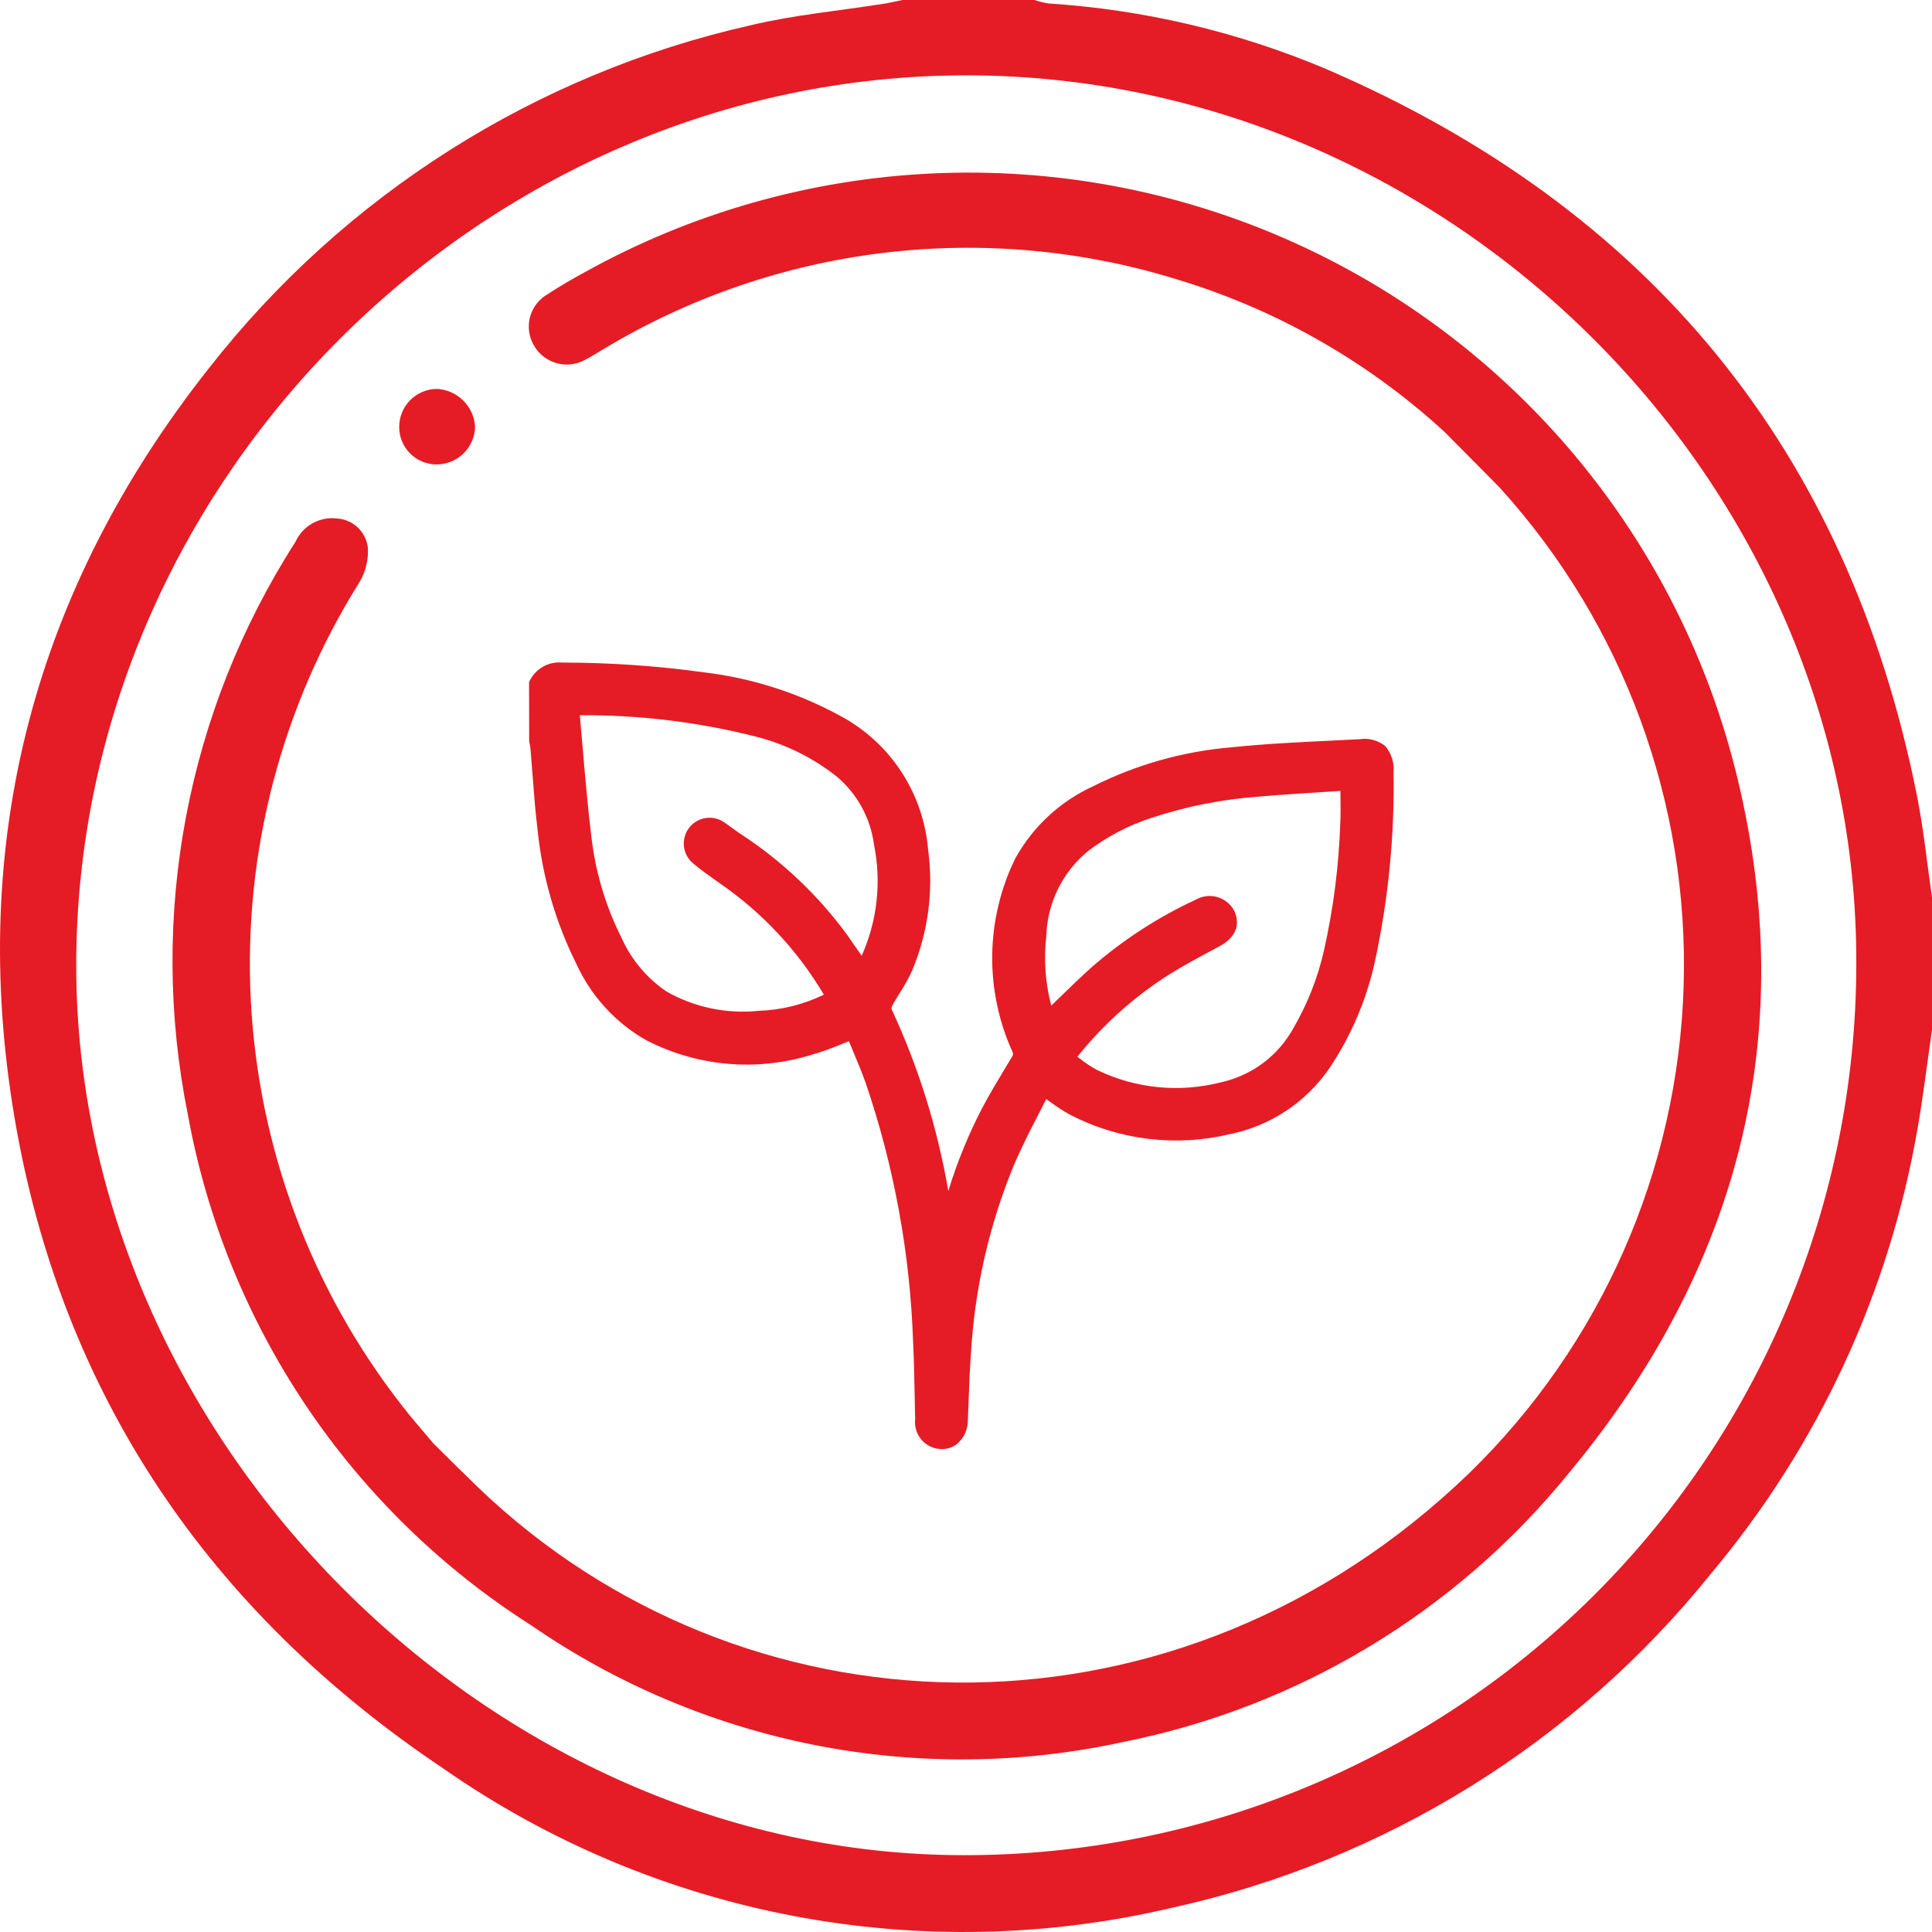
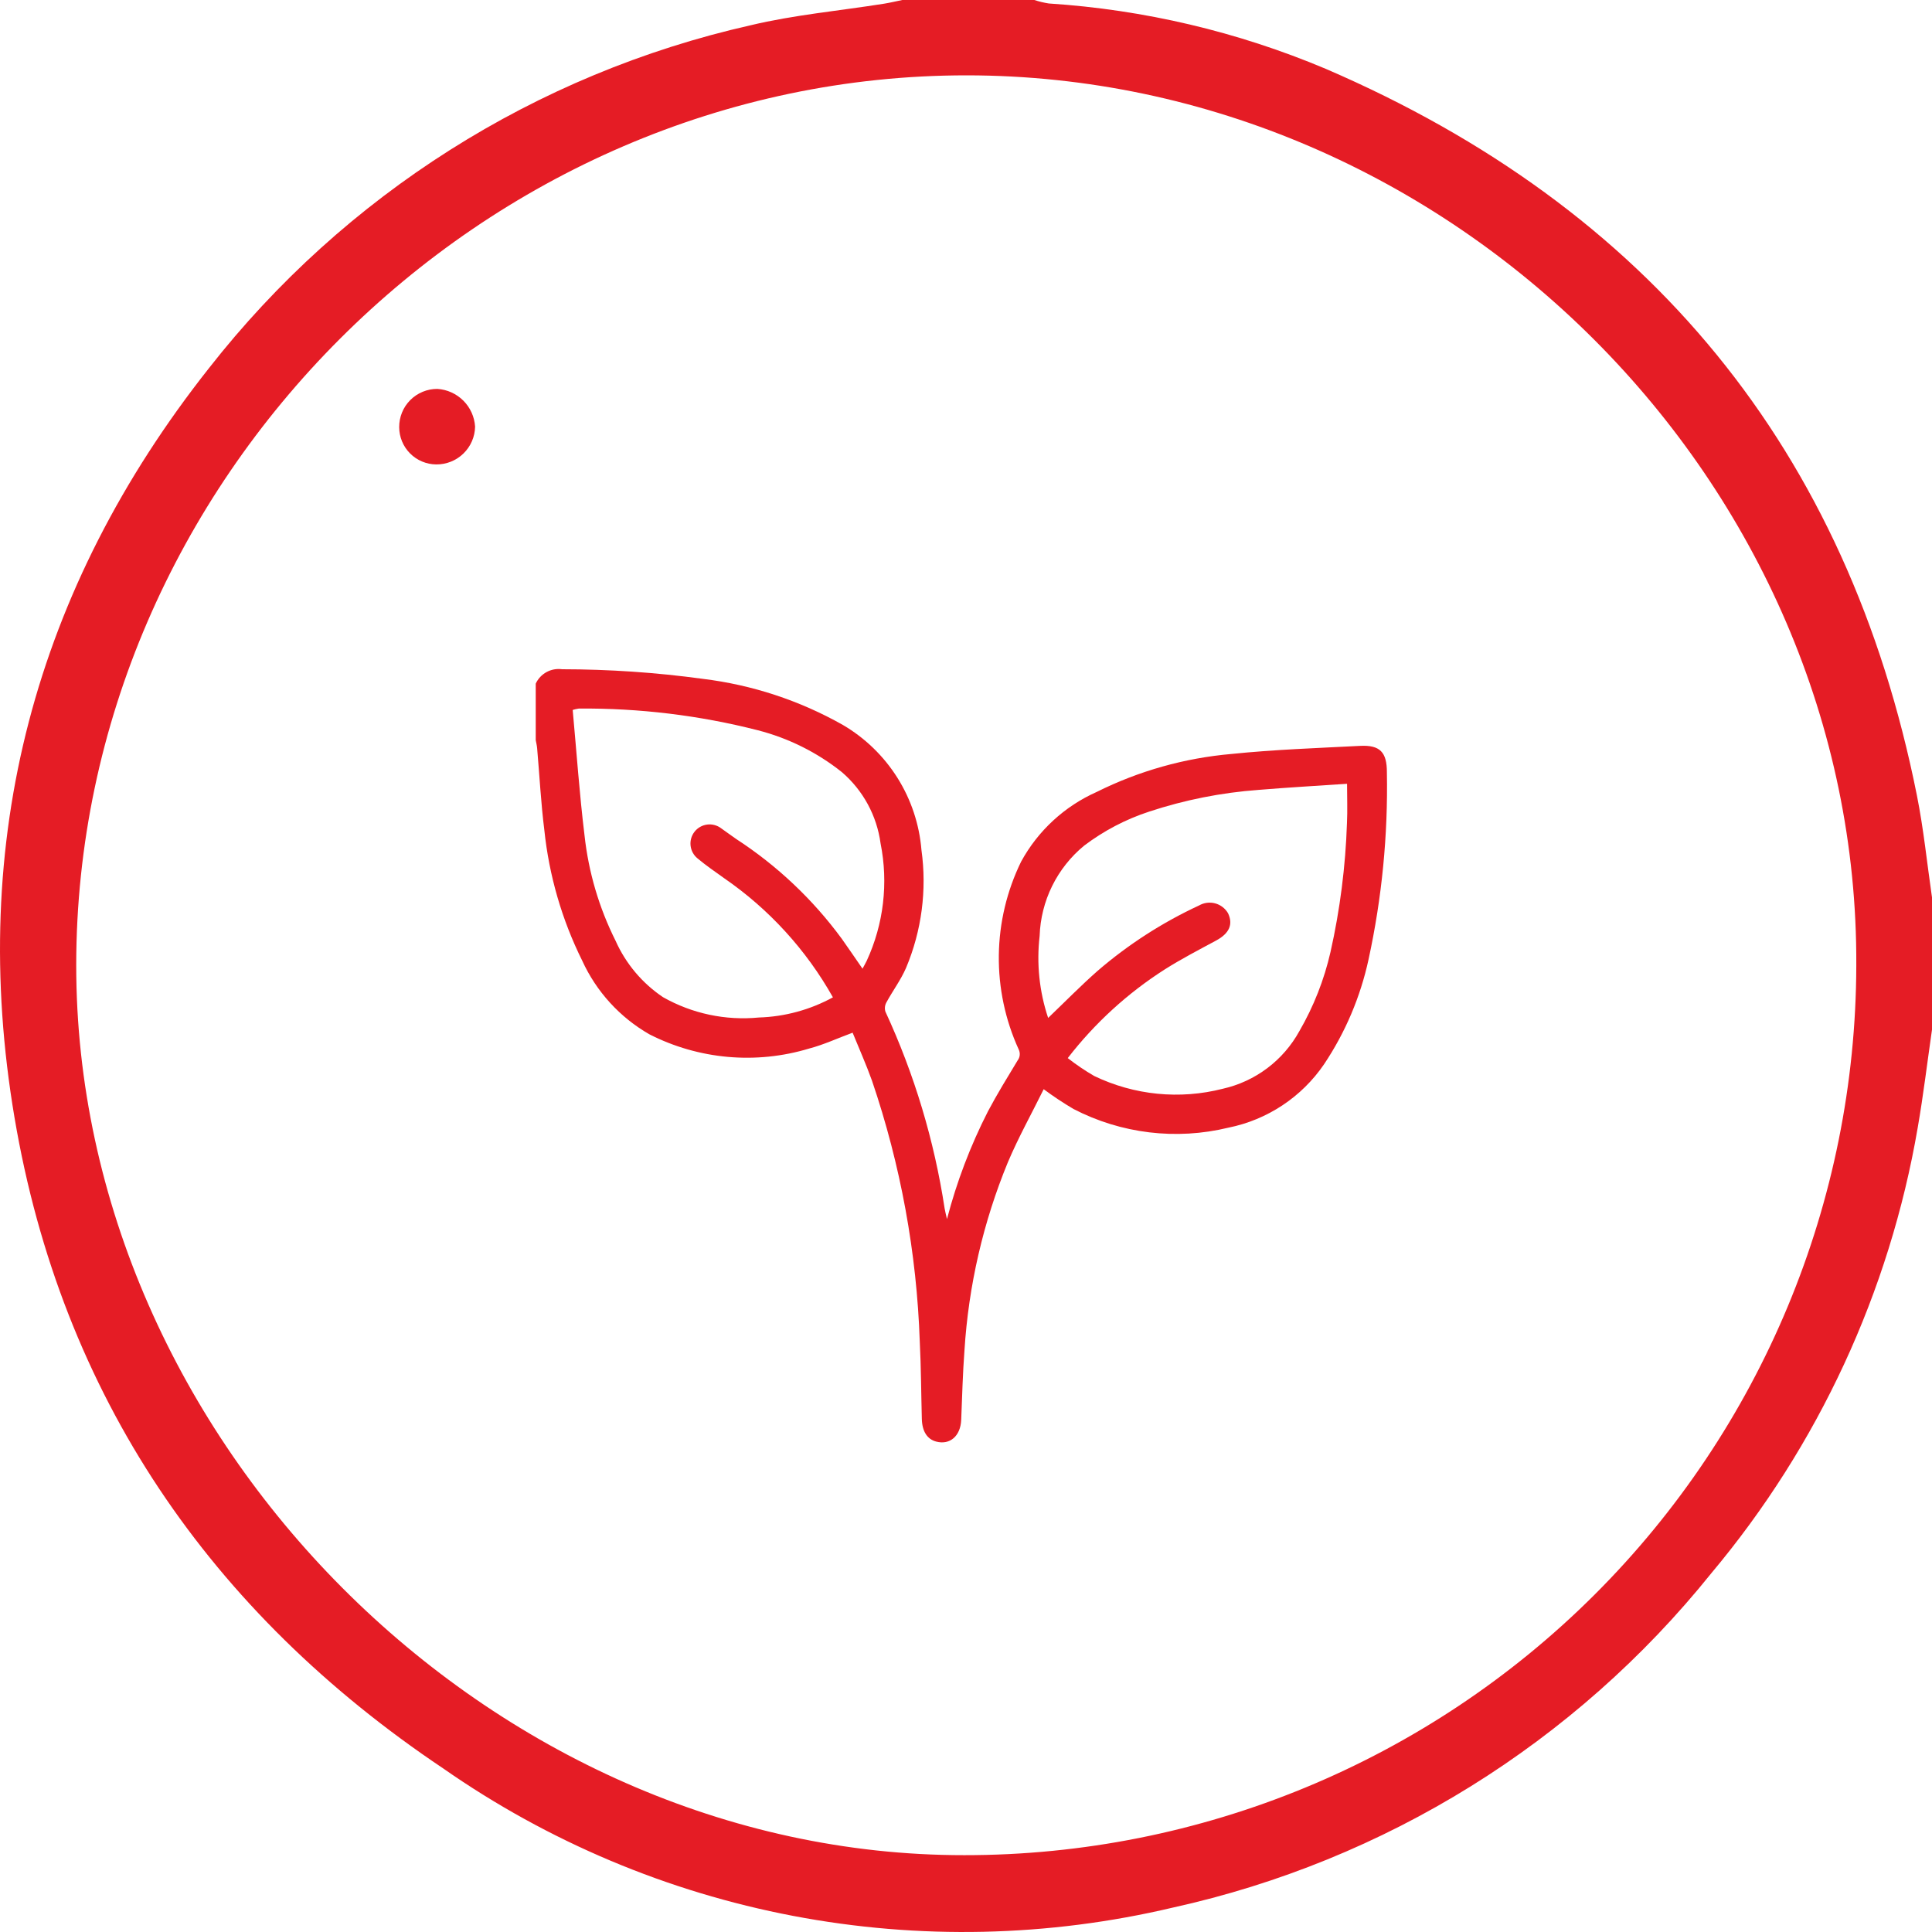
<svg xmlns="http://www.w3.org/2000/svg" width="108" height="108" viewBox="0 0 108 108" fill="none">
  <path d="M29.948 38.215C30.075 37.941 30.286 37.715 30.551 37.57C30.816 37.425 31.121 37.37 31.42 37.411C34.052 37.413 36.68 37.592 39.288 37.948C42.041 38.283 44.7 39.159 47.114 40.523C48.355 41.25 49.403 42.265 50.168 43.482C50.933 44.699 51.393 46.083 51.51 47.516C51.821 49.75 51.523 52.027 50.649 54.106C50.357 54.78 49.905 55.384 49.552 56.033C49.508 56.111 49.48 56.197 49.47 56.285C49.46 56.374 49.468 56.464 49.494 56.549C51.111 60.045 52.226 63.751 52.806 67.558C52.834 67.721 52.877 67.881 52.937 68.147C53.48 66.063 54.248 64.044 55.227 62.126C55.739 61.157 56.317 60.222 56.883 59.283C56.95 59.196 56.992 59.092 57.003 58.983C57.014 58.873 56.994 58.763 56.946 58.665C56.191 57.013 55.812 55.215 55.835 53.399C55.858 51.584 56.284 49.796 57.082 48.164C58.025 46.436 59.511 45.067 61.31 44.268C63.668 43.093 66.227 42.373 68.852 42.146C71.234 41.901 73.635 41.819 76.029 41.695C77.145 41.637 77.531 42.05 77.528 43.178C77.593 46.692 77.249 50.202 76.502 53.636C76.049 55.725 75.207 57.711 74.019 59.488C72.767 61.326 70.845 62.6 68.665 63.038C65.749 63.745 62.676 63.374 60.012 61.995C59.436 61.656 58.88 61.286 58.343 60.887C57.671 62.248 56.934 63.573 56.345 64.961C54.964 68.31 54.143 71.864 53.915 75.479C53.817 76.774 53.785 78.075 53.732 79.373C53.695 80.272 53.105 80.79 52.332 80.585C51.83 80.452 51.549 80.014 51.531 79.318C51.492 77.879 51.489 76.438 51.416 75.001C51.247 70.035 50.347 65.121 48.747 60.417C48.421 59.505 48.023 58.618 47.662 57.728C46.81 58.043 46.039 58.403 45.229 58.615C42.263 59.511 39.064 59.226 36.302 57.819C34.651 56.873 33.337 55.433 32.546 53.702C31.41 51.413 30.692 48.939 30.428 46.397C30.238 44.88 30.159 43.348 30.026 41.824C30.013 41.673 29.975 41.525 29.948 41.375V38.215ZM59.688 59.148C60.157 59.515 60.652 59.85 61.168 60.149C63.405 61.225 65.95 61.478 68.355 60.862C69.256 60.659 70.103 60.267 70.841 59.712C71.579 59.157 72.19 58.451 72.635 57.642C73.434 56.264 74.021 54.773 74.375 53.22C74.908 50.85 75.216 48.436 75.296 46.009C75.331 45.307 75.301 44.602 75.301 43.814C73.628 43.928 71.992 44.019 70.36 44.155C68.278 44.307 66.223 44.715 64.241 45.369C62.931 45.797 61.702 46.441 60.603 47.273C59.854 47.889 59.244 48.659 58.815 49.529C58.386 50.4 58.148 51.352 58.116 52.322C57.937 53.865 58.099 55.429 58.592 56.903C59.518 56.017 60.405 55.111 61.353 54.275C63.067 52.798 64.977 51.567 67.028 50.616C67.3 50.46 67.623 50.417 67.926 50.498C68.229 50.579 68.488 50.776 68.646 51.046C68.948 51.677 68.713 52.182 67.983 52.576C67.017 53.097 66.04 53.603 65.115 54.188C63.034 55.517 61.198 57.194 59.688 59.148ZM46.561 55.752C45.069 53.098 42.989 50.82 40.482 49.093C39.979 48.733 39.466 48.382 38.993 47.985C38.775 47.809 38.635 47.553 38.604 47.273C38.572 46.994 38.652 46.714 38.826 46.493C38.999 46.272 39.253 46.129 39.532 46.093C39.811 46.058 40.092 46.134 40.316 46.304C40.596 46.496 40.865 46.706 41.147 46.896C43.437 48.384 45.439 50.275 47.055 52.476C47.438 53.017 47.81 53.565 48.215 54.15C48.307 53.978 48.384 53.847 48.449 53.712C49.397 51.66 49.668 49.361 49.224 47.145C49.016 45.596 48.245 44.178 47.058 43.16C45.676 42.059 44.076 41.262 42.364 40.822C39.094 39.987 35.73 39.58 32.356 39.609C32.24 39.625 32.126 39.651 32.014 39.687C32.23 42.031 32.391 44.375 32.676 46.705C32.9 48.753 33.487 50.744 34.409 52.586C34.979 53.866 35.898 54.96 37.062 55.742C38.688 56.663 40.56 57.06 42.42 56.879C43.87 56.835 45.289 56.448 46.561 55.752Z" fill="#E51C25" />
-   <path d="M52.656 81.004C52.514 81.003 52.373 80.985 52.237 80.948C51.895 80.849 51.599 80.632 51.401 80.336C51.204 80.039 51.118 79.683 51.158 79.329C51.145 78.837 51.134 78.342 51.126 77.847C51.108 76.906 51.091 75.962 51.043 75.019C50.876 70.09 49.984 65.213 48.395 60.544C48.175 59.927 47.92 59.321 47.669 58.721L47.455 58.205C47.309 58.264 47.163 58.322 47.021 58.377C46.468 58.613 45.902 58.813 45.324 58.977C42.268 59.911 38.968 59.614 36.128 58.15C34.406 57.173 33.036 55.677 32.215 53.875C31.058 51.547 30.327 49.031 30.057 46.445C29.928 45.411 29.848 44.357 29.77 43.338C29.734 42.843 29.696 42.347 29.654 41.855C29.647 41.771 29.628 41.683 29.612 41.596L29.581 41.439L29.575 38.136L29.61 38.06C29.773 37.725 30.034 37.448 30.358 37.265C30.683 37.082 31.055 37.003 31.426 37.038C34.075 37.039 36.72 37.221 39.344 37.583C42.146 37.916 44.854 38.807 47.306 40.204C48.593 40.962 49.681 42.018 50.476 43.283C51.272 44.547 51.753 45.984 51.879 47.473C52.195 49.773 51.888 52.115 50.99 54.256C50.792 54.686 50.563 55.1 50.304 55.497C50.157 55.733 50.012 55.969 49.879 56.21C49.848 56.272 49.833 56.34 49.837 56.408C51.342 59.643 52.409 63.063 53.011 66.579C53.498 64.983 54.129 63.434 54.897 61.954C55.331 61.132 55.819 60.325 56.289 59.545L56.563 59.091C56.648 58.951 56.65 58.928 56.601 58.805C55.828 57.105 55.441 55.255 55.466 53.388C55.491 51.521 55.928 49.682 56.746 48.003C57.733 46.21 59.274 44.783 61.138 43.938C63.537 42.737 66.142 42.004 68.814 41.777C70.703 41.581 72.628 41.488 74.49 41.398L76.009 41.322C76.261 41.284 76.518 41.298 76.764 41.364C77.01 41.431 77.24 41.547 77.439 41.707C77.61 41.91 77.738 42.144 77.817 42.397C77.896 42.65 77.924 42.916 77.899 43.18C77.959 46.723 77.612 50.26 76.864 53.723C76.401 55.858 75.539 57.887 74.324 59.702C73.017 61.615 71.015 62.942 68.744 63.401C65.743 64.119 62.584 63.738 59.84 62.327C59.444 62.108 59.064 61.863 58.702 61.593C58.631 61.543 58.558 61.491 58.484 61.438C58.335 61.732 58.186 62.026 58.035 62.321C57.569 63.226 57.089 64.164 56.688 65.108C55.319 68.418 54.508 71.933 54.286 75.508C54.213 76.489 54.176 77.474 54.14 78.458L54.105 79.387C54.108 79.647 54.052 79.904 53.942 80.139C53.831 80.374 53.669 80.581 53.467 80.744C53.232 80.916 52.947 81.007 52.656 81.004ZM47.871 57.253L48.006 57.588C48.121 57.87 48.238 58.15 48.356 58.433C48.614 59.047 48.873 59.662 49.097 60.294C50.71 65.031 51.617 69.98 51.788 74.981C51.836 75.933 51.854 76.883 51.871 77.835C51.88 78.327 51.891 78.819 51.903 79.311C51.922 80.092 52.302 80.194 52.427 80.226C52.526 80.26 52.632 80.27 52.736 80.256C52.839 80.242 52.938 80.204 53.025 80.144C53.135 80.046 53.222 79.925 53.28 79.789C53.338 79.653 53.365 79.506 53.359 79.358L53.394 78.432C53.431 77.436 53.467 76.443 53.543 75.45C53.77 71.794 54.601 68.201 56.001 64.817C56.413 63.847 56.901 62.897 57.371 61.98C57.585 61.56 57.799 61.144 58.009 60.722L58.197 60.34L58.549 60.579C58.756 60.716 58.948 60.853 59.135 60.984C59.468 61.235 59.818 61.462 60.183 61.662C62.772 62.994 65.753 63.353 68.584 62.673C70.674 62.261 72.518 61.041 73.713 59.277C74.874 57.537 75.697 55.593 76.139 53.548C76.879 50.144 77.219 46.664 77.154 43.18C77.199 42.851 77.117 42.517 76.924 42.245C76.797 42.157 76.654 42.096 76.504 42.066C76.353 42.035 76.198 42.036 76.047 42.068L74.527 42.144C72.674 42.234 70.758 42.324 68.89 42.516C66.31 42.737 63.796 43.445 61.479 44.602C59.745 45.353 58.314 46.666 57.416 48.33C56.636 49.911 56.219 51.648 56.198 53.412C56.176 55.176 56.55 56.922 57.291 58.523C57.361 58.675 57.39 58.844 57.374 59.011C57.358 59.178 57.298 59.338 57.201 59.475L56.927 59.929C56.463 60.701 55.981 61.499 55.555 62.303C54.587 64.196 53.83 66.189 53.297 68.247L52.898 69.689L52.515 67.976C52.483 67.84 52.457 67.732 52.439 67.621C51.863 63.848 50.758 60.175 49.157 56.711C49.106 56.572 49.085 56.424 49.097 56.276C49.108 56.128 49.152 55.984 49.224 55.855C49.364 55.599 49.517 55.351 49.669 55.104C49.909 54.738 50.122 54.356 50.306 53.959C51.159 51.941 51.447 49.73 51.139 47.561C51.033 46.183 50.593 44.852 49.859 43.682C49.124 42.512 48.116 41.538 46.922 40.845C44.553 39.496 41.937 38.637 39.23 38.317C36.639 37.964 34.027 37.786 31.412 37.784C30.86 37.819 30.526 37.926 30.321 38.305L30.343 41.45C30.365 41.564 30.387 41.678 30.397 41.791C30.44 42.286 30.477 42.784 30.515 43.279C30.59 44.29 30.669 45.336 30.797 46.352C31.056 48.85 31.761 51.281 32.877 53.531C33.63 55.197 34.889 56.582 36.475 57.492C39.153 58.859 42.258 59.133 45.135 58.255C45.682 58.098 46.22 57.908 46.744 57.684C47.002 57.582 47.262 57.477 47.532 57.378L47.871 57.253ZM65.639 61.552C64.032 61.56 62.445 61.195 61.003 60.486C60.63 60.289 60.276 60.058 59.946 59.795C59.793 59.682 59.639 59.568 59.477 59.455L59.149 59.23L59.395 58.919C60.93 56.932 62.798 55.225 64.914 53.875C65.701 53.377 66.529 52.934 67.33 52.503L67.805 52.247C68.505 51.871 68.462 51.524 68.309 51.207C68.191 51.028 68.008 50.902 67.799 50.855C67.59 50.808 67.371 50.843 67.188 50.953C65.166 51.889 63.285 53.101 61.599 54.556C60.953 55.124 60.322 55.742 59.71 56.339C59.425 56.618 59.139 56.895 58.849 57.174L58.433 57.571L58.241 57.029C57.726 55.505 57.557 53.885 57.744 52.287C57.779 51.267 58.032 50.265 58.486 49.35C58.939 48.435 59.583 47.627 60.374 46.981C61.503 46.12 62.77 45.456 64.121 45.018C66.131 44.352 68.216 43.937 70.329 43.783C71.457 43.69 72.587 43.617 73.73 43.544L75.673 43.416V43.815C75.673 44.069 75.676 44.316 75.678 44.555C75.686 45.065 75.692 45.545 75.668 46.026C75.587 48.477 75.275 50.914 74.736 53.307C74.374 54.897 73.773 56.424 72.955 57.836C72.482 58.686 71.835 59.428 71.056 60.012C70.278 60.596 69.385 61.01 68.435 61.225C67.519 61.439 66.581 61.548 65.639 61.552ZM60.225 59.073C60.281 59.114 60.335 59.155 60.39 59.196C60.685 59.43 61 59.638 61.332 59.816C63.492 60.857 65.95 61.099 68.271 60.497C69.123 60.308 69.925 59.938 70.623 59.412C71.32 58.887 71.897 58.218 72.315 57.451C73.095 56.105 73.667 54.649 74.011 53.132C74.539 50.785 74.844 48.395 74.923 45.991C74.946 45.525 74.94 45.056 74.933 44.567C74.931 44.45 74.93 44.331 74.93 44.214L73.778 44.287C72.639 44.36 71.514 44.433 70.39 44.529C68.338 44.677 66.314 45.078 64.361 45.723C63.089 46.136 61.896 46.76 60.831 47.569C60.119 48.152 59.541 48.881 59.136 49.707C58.731 50.533 58.51 51.438 58.487 52.357C58.34 53.65 58.435 54.958 58.766 56.216L59.19 55.806C59.807 55.203 60.447 54.579 61.106 53.997C62.844 52.495 64.783 51.245 66.867 50.281C67.228 50.081 67.653 50.033 68.05 50.146C68.446 50.26 68.781 50.526 68.981 50.886C69.206 51.352 69.396 52.238 68.159 52.905L67.683 53.161C66.893 53.583 66.076 54.023 65.313 54.504C63.378 55.738 61.659 57.281 60.225 59.073ZM41.639 57.273C39.965 57.328 38.311 56.907 36.868 56.059C35.646 55.243 34.678 54.1 34.077 52.759C33.132 50.878 32.532 48.843 32.306 46.751C32.105 45.117 31.964 43.448 31.827 41.835C31.767 41.13 31.707 40.428 31.642 39.723L31.613 39.397L32.103 39.281C32.185 39.254 32.27 39.24 32.355 39.237C35.764 39.208 39.163 39.62 42.466 40.463C44.23 40.913 45.877 41.735 47.296 42.875C48.553 43.947 49.37 45.445 49.591 47.083C50.054 49.374 49.771 51.753 48.784 53.872C48.739 53.968 48.687 54.067 48.627 54.175L48.255 54.865L47.546 53.84C47.277 53.447 47.016 53.068 46.75 52.692C45.16 50.527 43.191 48.668 40.938 47.205C40.784 47.103 40.634 46.993 40.482 46.882C40.357 46.792 40.232 46.701 40.104 46.614C40.032 46.556 39.95 46.513 39.862 46.487C39.774 46.461 39.682 46.453 39.591 46.463C39.5 46.472 39.411 46.5 39.331 46.544C39.25 46.588 39.179 46.648 39.122 46.719C39.065 46.791 39.022 46.873 38.996 46.961C38.971 47.049 38.963 47.142 38.973 47.233C38.984 47.324 39.012 47.412 39.056 47.492C39.101 47.573 39.161 47.643 39.233 47.7C39.62 48.027 40.05 48.329 40.463 48.624L40.698 48.79C43.256 50.549 45.375 52.872 46.891 55.581L47.057 55.899L46.744 56.076C45.423 56.803 43.948 57.206 42.441 57.253C42.167 57.268 41.899 57.273 41.639 57.273ZM32.413 39.983C32.467 40.58 32.519 41.176 32.569 41.771C32.706 43.378 32.847 45.038 33.045 46.658C33.261 48.663 33.835 50.613 34.74 52.416C35.282 53.633 36.153 54.675 37.255 55.424C38.816 56.312 40.614 56.69 42.4 56.507C43.669 56.465 44.914 56.157 46.055 55.602C44.595 53.14 42.619 51.023 40.264 49.395L40.032 49.232C39.606 48.929 39.164 48.615 38.754 48.271C38.462 48.033 38.275 47.69 38.232 47.316C38.19 46.942 38.296 46.566 38.527 46.268C38.759 45.971 39.097 45.776 39.471 45.725C39.844 45.675 40.222 45.772 40.525 45.997C40.66 46.09 40.791 46.186 40.922 46.279C41.065 46.384 41.208 46.489 41.355 46.588C43.683 48.099 45.718 50.022 47.358 52.261C47.626 52.64 47.89 53.021 48.161 53.417L48.169 53.429C49.04 51.478 49.28 49.305 48.857 47.211C48.663 45.748 47.938 44.407 46.818 43.445C45.478 42.374 43.925 41.601 42.262 41.18C39.044 40.361 35.734 39.959 32.413 39.983Z" fill="#E51C25" />
  <path d="M108.001 57.551C107.737 59.382 107.517 61.22 107.201 63.041C105.627 72.219 101.645 80.814 95.66 87.949C88.048 97.424 77.429 104.017 65.56 106.636C58.599 108.282 51.369 108.44 44.343 107.101C37.317 105.762 30.652 102.955 24.785 98.863C11.745 90.129 3.438 77.997 0.811 62.472C-1.805 47.012 1.935 32.91 11.679 20.583C19.259 10.896 29.953 4.124 41.951 1.414C44.396 0.83 46.926 0.603 49.417 0.207C49.76 0.152 50.099 0.07 50.44 0H57.819C58.083 0.087 58.352 0.151 58.626 0.194C63.954 0.539 69.187 1.774 74.107 3.847C92.17 11.628 103.293 25.118 107.157 44.468C107.533 46.35 107.724 48.27 108.001 50.173L108.001 57.551ZM54.032 4.212C26.982 4.206 4.27 26.904 4.261 53.954C4.252 80.445 27.414 103.726 53.906 103.705C67.11 103.713 79.778 98.48 89.127 89.154C98.476 79.829 103.742 67.175 103.768 53.97C103.902 26.968 81.085 4.219 54.032 4.212Z" fill="#E51C25" />
-   <path d="M80.737 24.131C76.458 20.205 71.348 17.294 65.788 15.617C60.473 13.972 54.87 13.468 49.346 14.14C43.823 14.812 38.504 16.644 33.738 19.515C33.403 19.707 33.082 19.925 32.738 20.098C32.494 20.238 32.225 20.328 31.946 20.363C31.667 20.398 31.384 20.377 31.114 20.301C30.843 20.225 30.59 20.096 30.37 19.922C30.15 19.747 29.966 19.531 29.831 19.285C29.695 19.047 29.608 18.784 29.575 18.513C29.541 18.241 29.561 17.966 29.634 17.702C29.707 17.438 29.831 17.191 30 16.976C30.168 16.76 30.378 16.58 30.616 16.445C31.288 16 31.99 15.597 32.698 15.211C38.651 11.903 45.289 10.016 52.092 9.697C58.896 9.379 65.68 10.637 71.917 13.374C78.154 16.11 83.674 20.252 88.045 25.474C92.417 30.697 95.522 36.859 97.119 43.48C100.617 57.91 97.158 70.977 87.69 82.359C81.382 90.122 72.561 95.437 62.75 97.387C57.087 98.617 51.231 98.672 45.545 97.549C39.859 96.425 34.464 94.147 29.694 90.856C24.697 87.677 20.412 83.498 17.108 78.582C13.805 73.665 11.555 68.119 10.499 62.291C8.271 51.247 10.429 39.769 16.517 30.289C16.714 29.853 17.045 29.492 17.462 29.257C17.879 29.022 18.36 28.926 18.834 28.983C19.264 29.008 19.671 29.181 19.986 29.474C20.301 29.767 20.504 30.16 20.561 30.586C20.61 31.269 20.448 31.952 20.097 32.54C15.718 39.528 13.597 47.695 14.021 55.931C14.446 64.167 17.396 72.072 22.47 78.573C23.003 79.268 23.588 79.922 24.226 80.687C24.226 80.687 26.711 83.164 27.443 83.817C42.401 97.482 65.994 97.941 82.139 82.341C89.5 75.175 93.794 65.433 94.115 55.165C94.437 44.897 90.762 34.905 83.865 27.292C83.683 27.094 80.737 24.131 80.737 24.131Z" fill="#E51C25" />
  <path d="M24.387 25.962C23.837 25.958 23.311 25.737 22.923 25.347C22.535 24.958 22.317 24.43 22.315 23.881C22.313 23.599 22.367 23.32 22.473 23.06C22.579 22.799 22.736 22.563 22.935 22.364C23.134 22.165 23.37 22.007 23.63 21.9C23.89 21.793 24.169 21.738 24.45 21.74C24.998 21.775 25.514 22.009 25.902 22.397C26.29 22.785 26.523 23.301 26.558 23.849C26.548 24.416 26.314 24.956 25.907 25.352C25.501 25.747 24.955 25.966 24.387 25.962Z" fill="#E51C25" />
</svg>